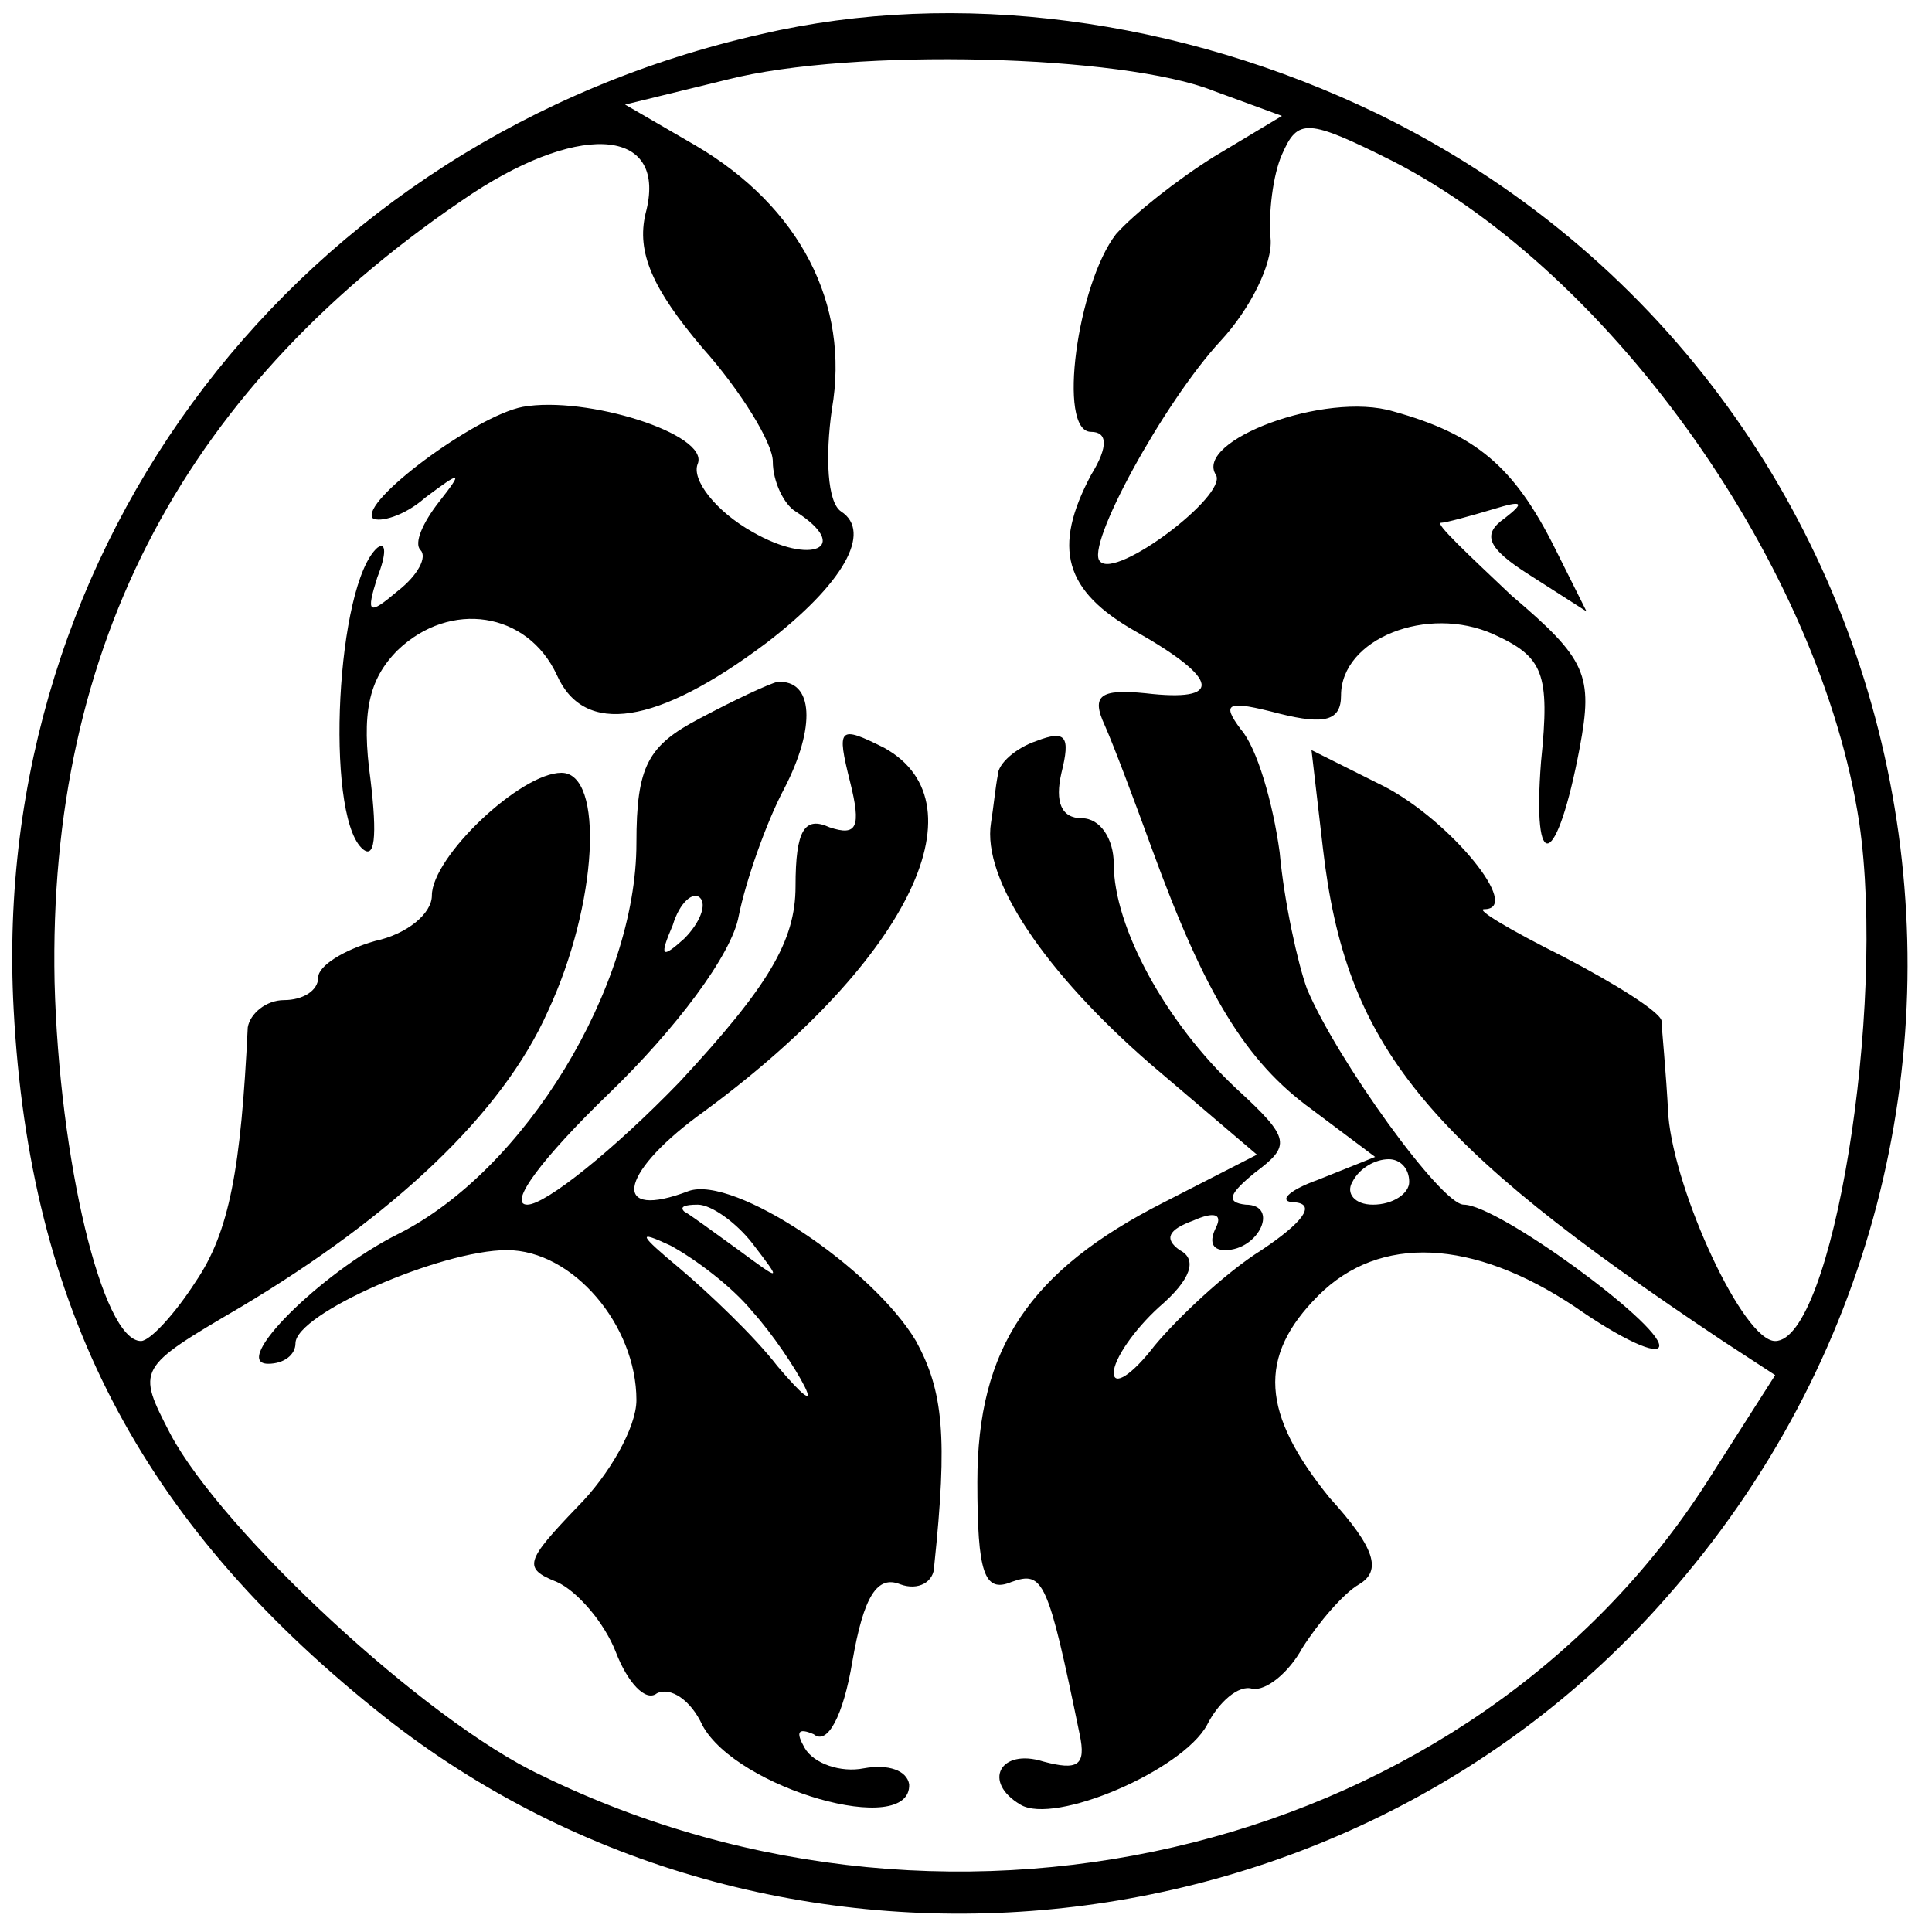
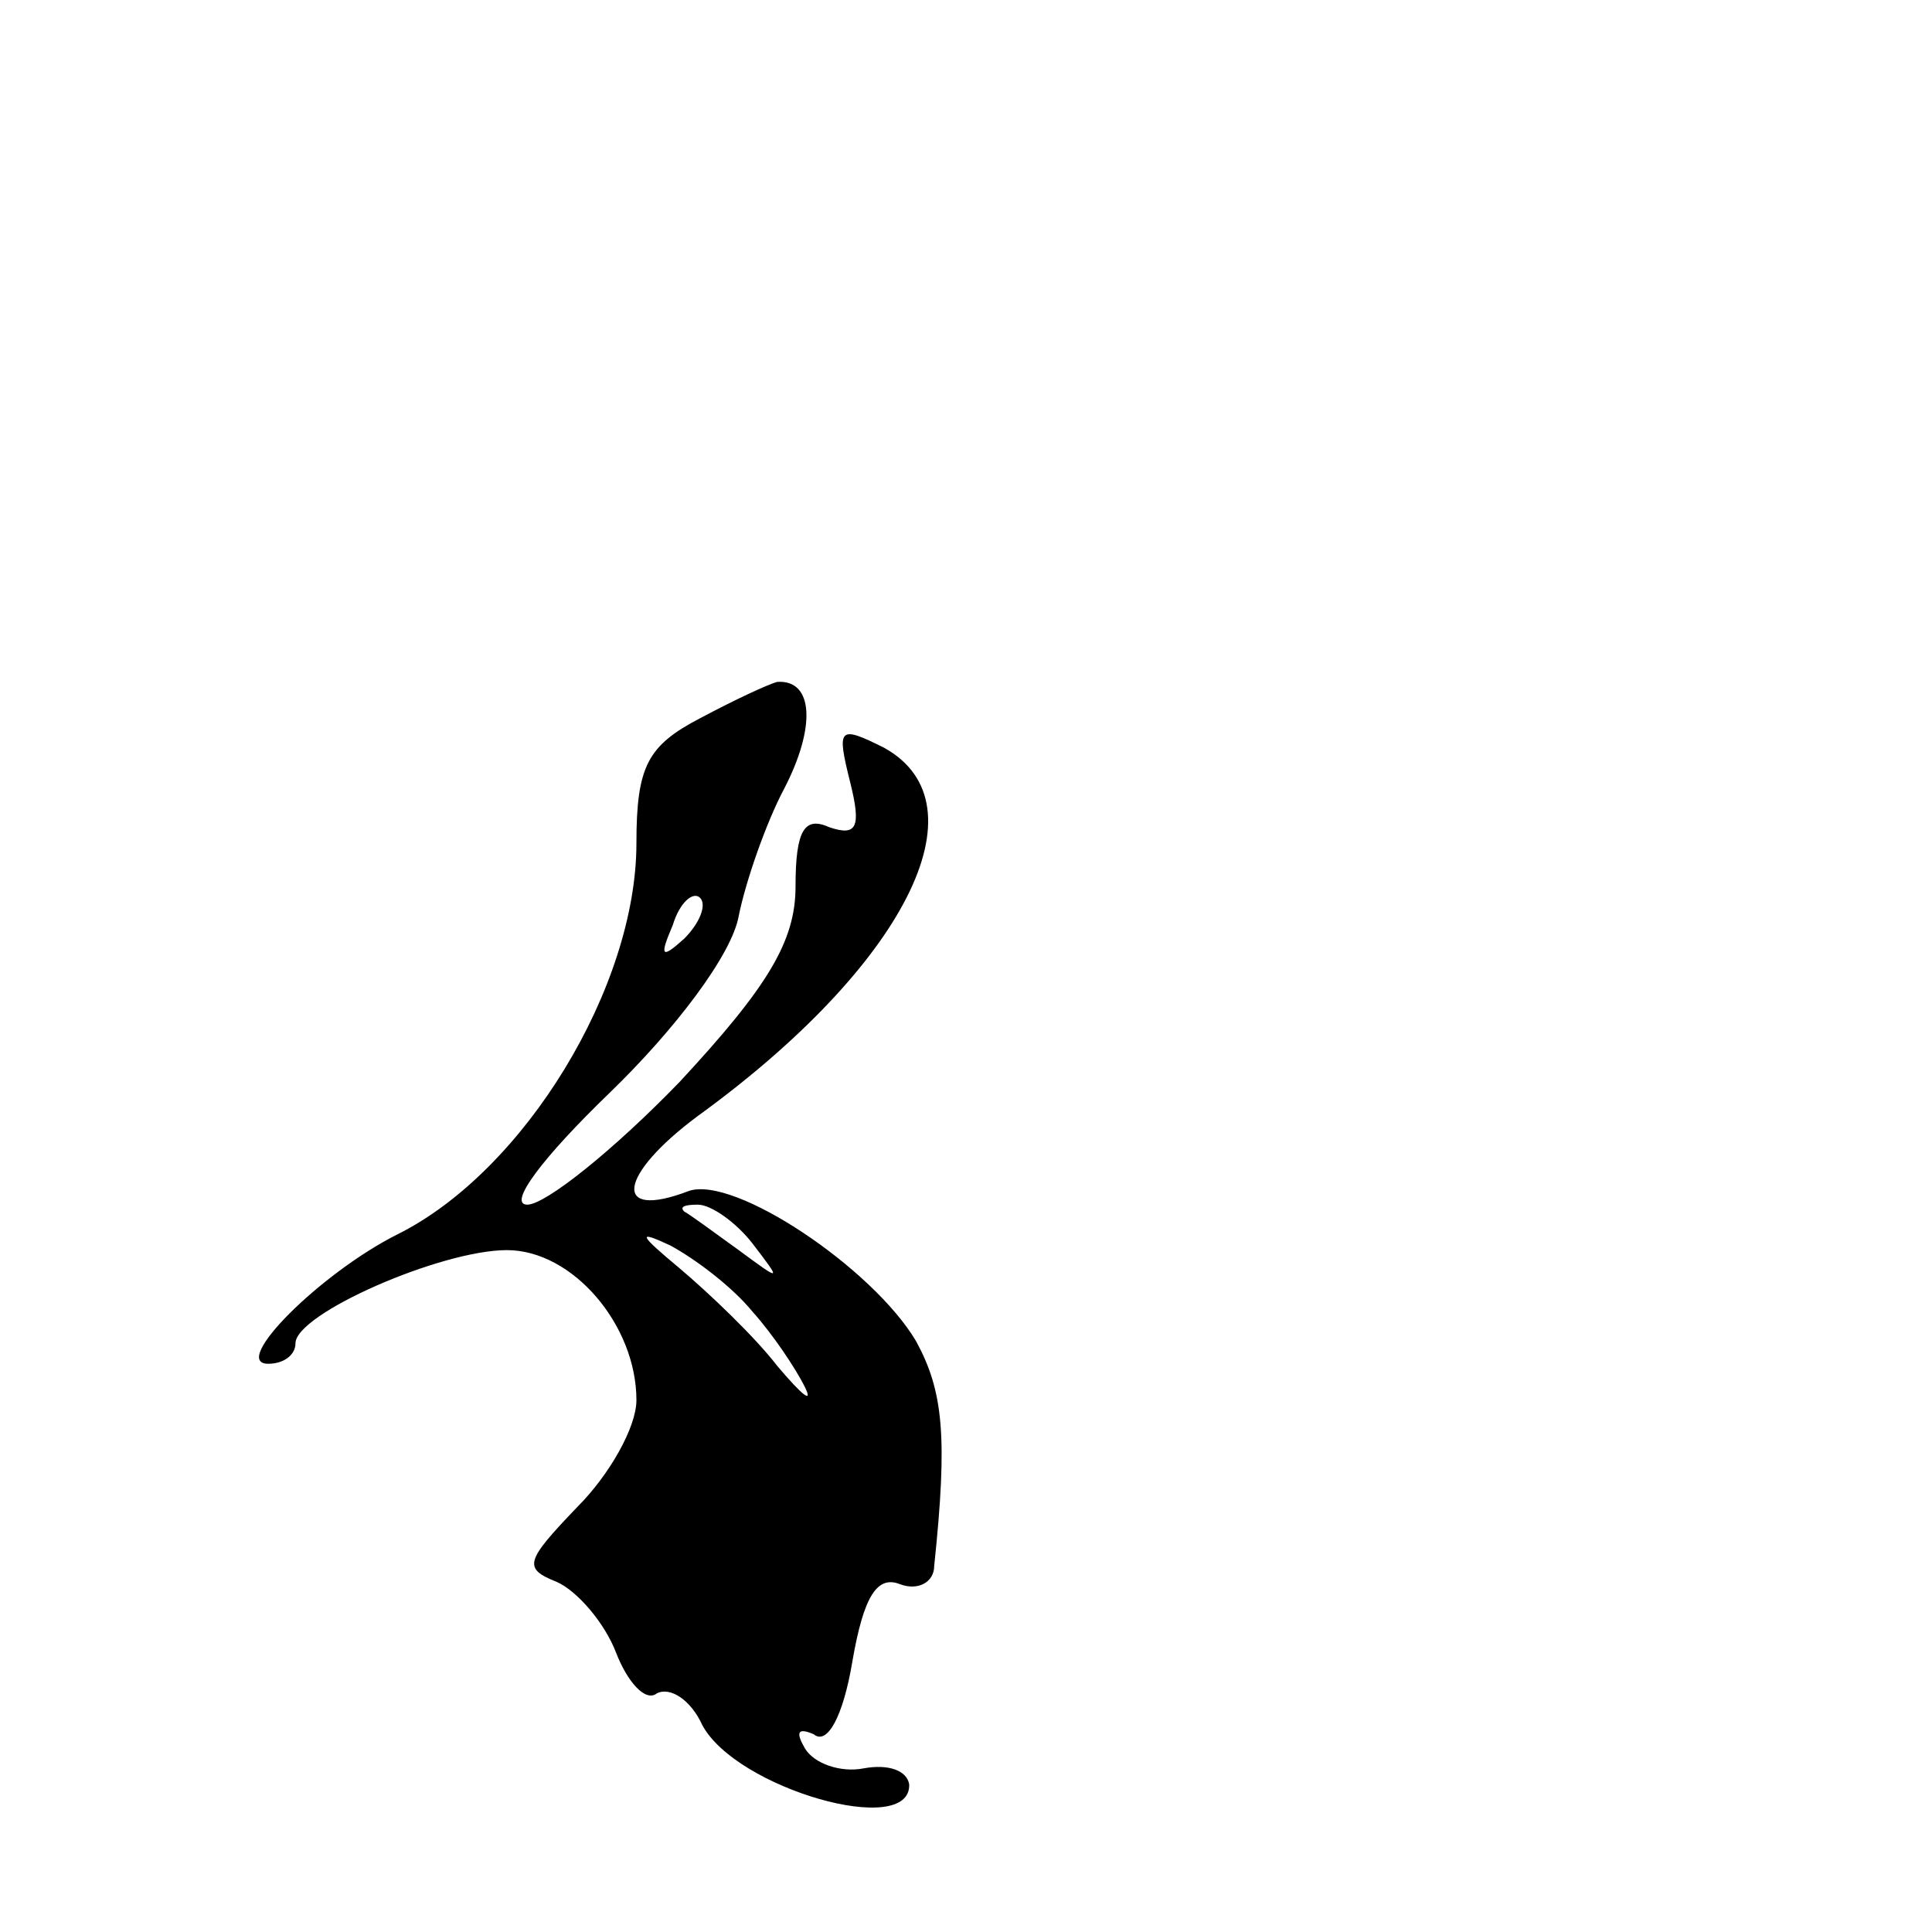
<svg xmlns="http://www.w3.org/2000/svg" version="1.0" width="85pt" height="85pt" viewBox="0 0 85 85" preserveAspectRatio="xMidYMid meet">
  <g transform="translate(0,85) scale(0.1,-0.1)" fill="#000000" stroke="none">
-     <path d="M335 835 c-204 -46 -340 -225 -329 -429 7 -132 56 -225 159 -308 169 -137 424 -115 568 49 184 208 121 532 -127 653 -87 42 -185 55 -271 35z m199 -25 l30 -11 -30 -18 c-16 -10 -35 -25 -43 -34 -17 -22 -26 -87 -11 -87 7 0 8 -6 0 -19 -17 -32 -12 -51 20 -69 37 -21 38 -31 4 -27 -20 2 -24 -1 -18 -14 4 -9 13 -33 21 -55 23 -63 41 -93 70 -114 l28 -21 -25 -10 c-14 -5 -18 -10 -10 -10 9 -1 3 -9 -15 -21 -16 -10 -37 -30 -47 -42 -10 -13 -18 -18 -18 -12 0 6 9 19 20 29 14 12 17 21 9 25 -7 5 -5 9 6 13 9 4 13 3 10 -3 -3 -6 -2 -10 4 -10 15 0 24 20 9 20 -9 1 -7 5 4 14 16 12 16 15 -8 37 -31 29 -54 71 -54 99 0 11 -6 20 -14 20 -9 0 -12 7 -9 20 4 16 2 19 -11 14 -9 -3 -17 -10 -17 -15 -1 -5 -2 -15 -3 -21 -4 -25 24 -66 70 -106 l47 -40 -41 -21 c-59 -30 -82 -64 -82 -123 0 -40 3 -49 15 -44 14 5 16 1 30 -67 3 -14 -1 -16 -16 -12 -19 6 -27 -9 -10 -19 15 -9 71 15 82 35 5 10 14 18 20 16 6 -1 16 7 22 18 7 11 18 24 25 28 10 6 7 16 -13 38 -30 37 -32 62 -5 89 27 27 68 25 113 -5 20 -14 37 -22 37 -17 0 10 -71 62 -86 62 -10 0 -56 64 -69 95 -4 11 -10 38 -12 60 -3 22 -10 46 -17 54 -9 12 -6 13 17 7 20 -5 27 -3 27 8 0 25 38 40 67 27 22 -10 25 -17 21 -56 -4 -51 7 -47 17 6 6 32 3 39 -30 67 -19 18 -34 32 -31 32 2 0 13 3 23 6 13 4 14 3 5 -4 -10 -7 -8 -13 11 -25 l25 -16 -14 28 c-18 36 -35 50 -71 60 -30 9 -88 -13 -78 -28 5 -9 -44 -46 -51 -38 -7 6 28 70 53 97 13 14 23 34 22 45 -1 11 1 28 5 37 7 16 11 16 49 -3 97 -50 188 -179 205 -291 12 -82 -12 -228 -37 -228 -14 0 -44 65 -47 99 -1 20 -3 39 -3 42 -1 4 -20 16 -43 28 -24 12 -39 21 -35 21 17 0 -15 39 -44 54 l-32 16 5 -43 c10 -87 44 -129 176 -217 l23 -15 -30 -47 c-103 -161 -329 -219 -513 -129 -51 24 -140 107 -163 150 -15 29 -15 29 31 56 67 40 115 85 135 130 22 47 25 105 6 105 -18 0 -57 -37 -57 -54 0 -8 -11 -17 -25 -20 -14 -4 -25 -11 -25 -16 0 -6 -7 -10 -15 -10 -8 0 -15 -6 -16 -12 -3 -62 -8 -90 -23 -112 -9 -14 -20 -26 -24 -26 -17 0 -36 80 -38 158 -3 149 58 263 184 347 49 32 86 28 76 -9 -4 -17 3 -33 25 -59 17 -19 31 -42 31 -50 0 -9 5 -19 10 -22 25 -16 7 -24 -19 -9 -16 9 -27 23 -24 30 5 13 -49 30 -77 25 -21 -4 -72 -42 -66 -49 3 -2 14 1 23 9 16 12 17 12 6 -2 -7 -9 -11 -18 -8 -21 3 -3 -1 -11 -10 -18 -13 -11 -14 -10 -9 6 4 10 4 16 0 13 -18 -16 -23 -116 -7 -132 6 -6 7 5 4 30 -4 29 -1 44 12 57 23 22 57 17 70 -11 12 -27 44 -22 92 14 34 26 47 49 33 58 -6 4 -7 24 -4 45 8 46 -14 89 -60 116 l-31 18 45 11 c55 14 174 11 214 -5z m86 -480 c0 -5 -7 -10 -16 -10 -8 0 -12 5 -9 10 3 6 10 10 16 10 5 0 9 -4 9 -10z" />
    <path d="M308 534 c-23 -12 -28 -21 -28 -55 0 -63 -49 -144 -105 -172 -34 -17 -74 -57 -57 -57 7 0 12 4 12 9 0 13 64 41 93 41 29 0 57 -33 57 -66 0 -12 -12 -33 -26 -47 -23 -24 -24 -27 -9 -33 9 -4 21 -18 26 -31 5 -13 13 -22 18 -18 6 3 15 -3 20 -14 15 -28 92 -50 91 -26 -1 6 -9 9 -20 7 -10 -2 -22 2 -26 9 -4 7 -3 9 4 6 6 -5 13 8 17 32 5 29 11 38 21 34 8 -3 15 1 15 8 6 57 4 77 -8 99 -19 32 -80 73 -100 66 -34 -13 -31 7 4 33 91 66 127 137 82 162 -20 10 -21 9 -15 -15 5 -20 3 -24 -9 -20 -11 5 -15 -1 -15 -26 0 -24 -12 -44 -51 -86 -29 -30 -59 -54 -67 -54 -9 0 7 21 36 49 29 28 54 61 57 78 3 15 12 41 20 56 14 27 13 48 -3 47 -4 -1 -19 -8 -34 -16z m-7 -97 c-10 -9 -11 -8 -5 6 3 10 9 15 12 12 3 -3 0 -11 -7 -18z m30 -134 c13 -17 13 -17 -6 -3 -11 8 -22 16 -24 17 -2 2 0 3 6 3 6 0 17 -8 24 -17z m0 -30 c9 -10 19 -25 23 -33 4 -8 -1 -4 -12 9 -10 13 -30 32 -43 43 -18 15 -19 17 -4 10 11 -6 27 -18 36 -29z" />
  </g>
</svg>